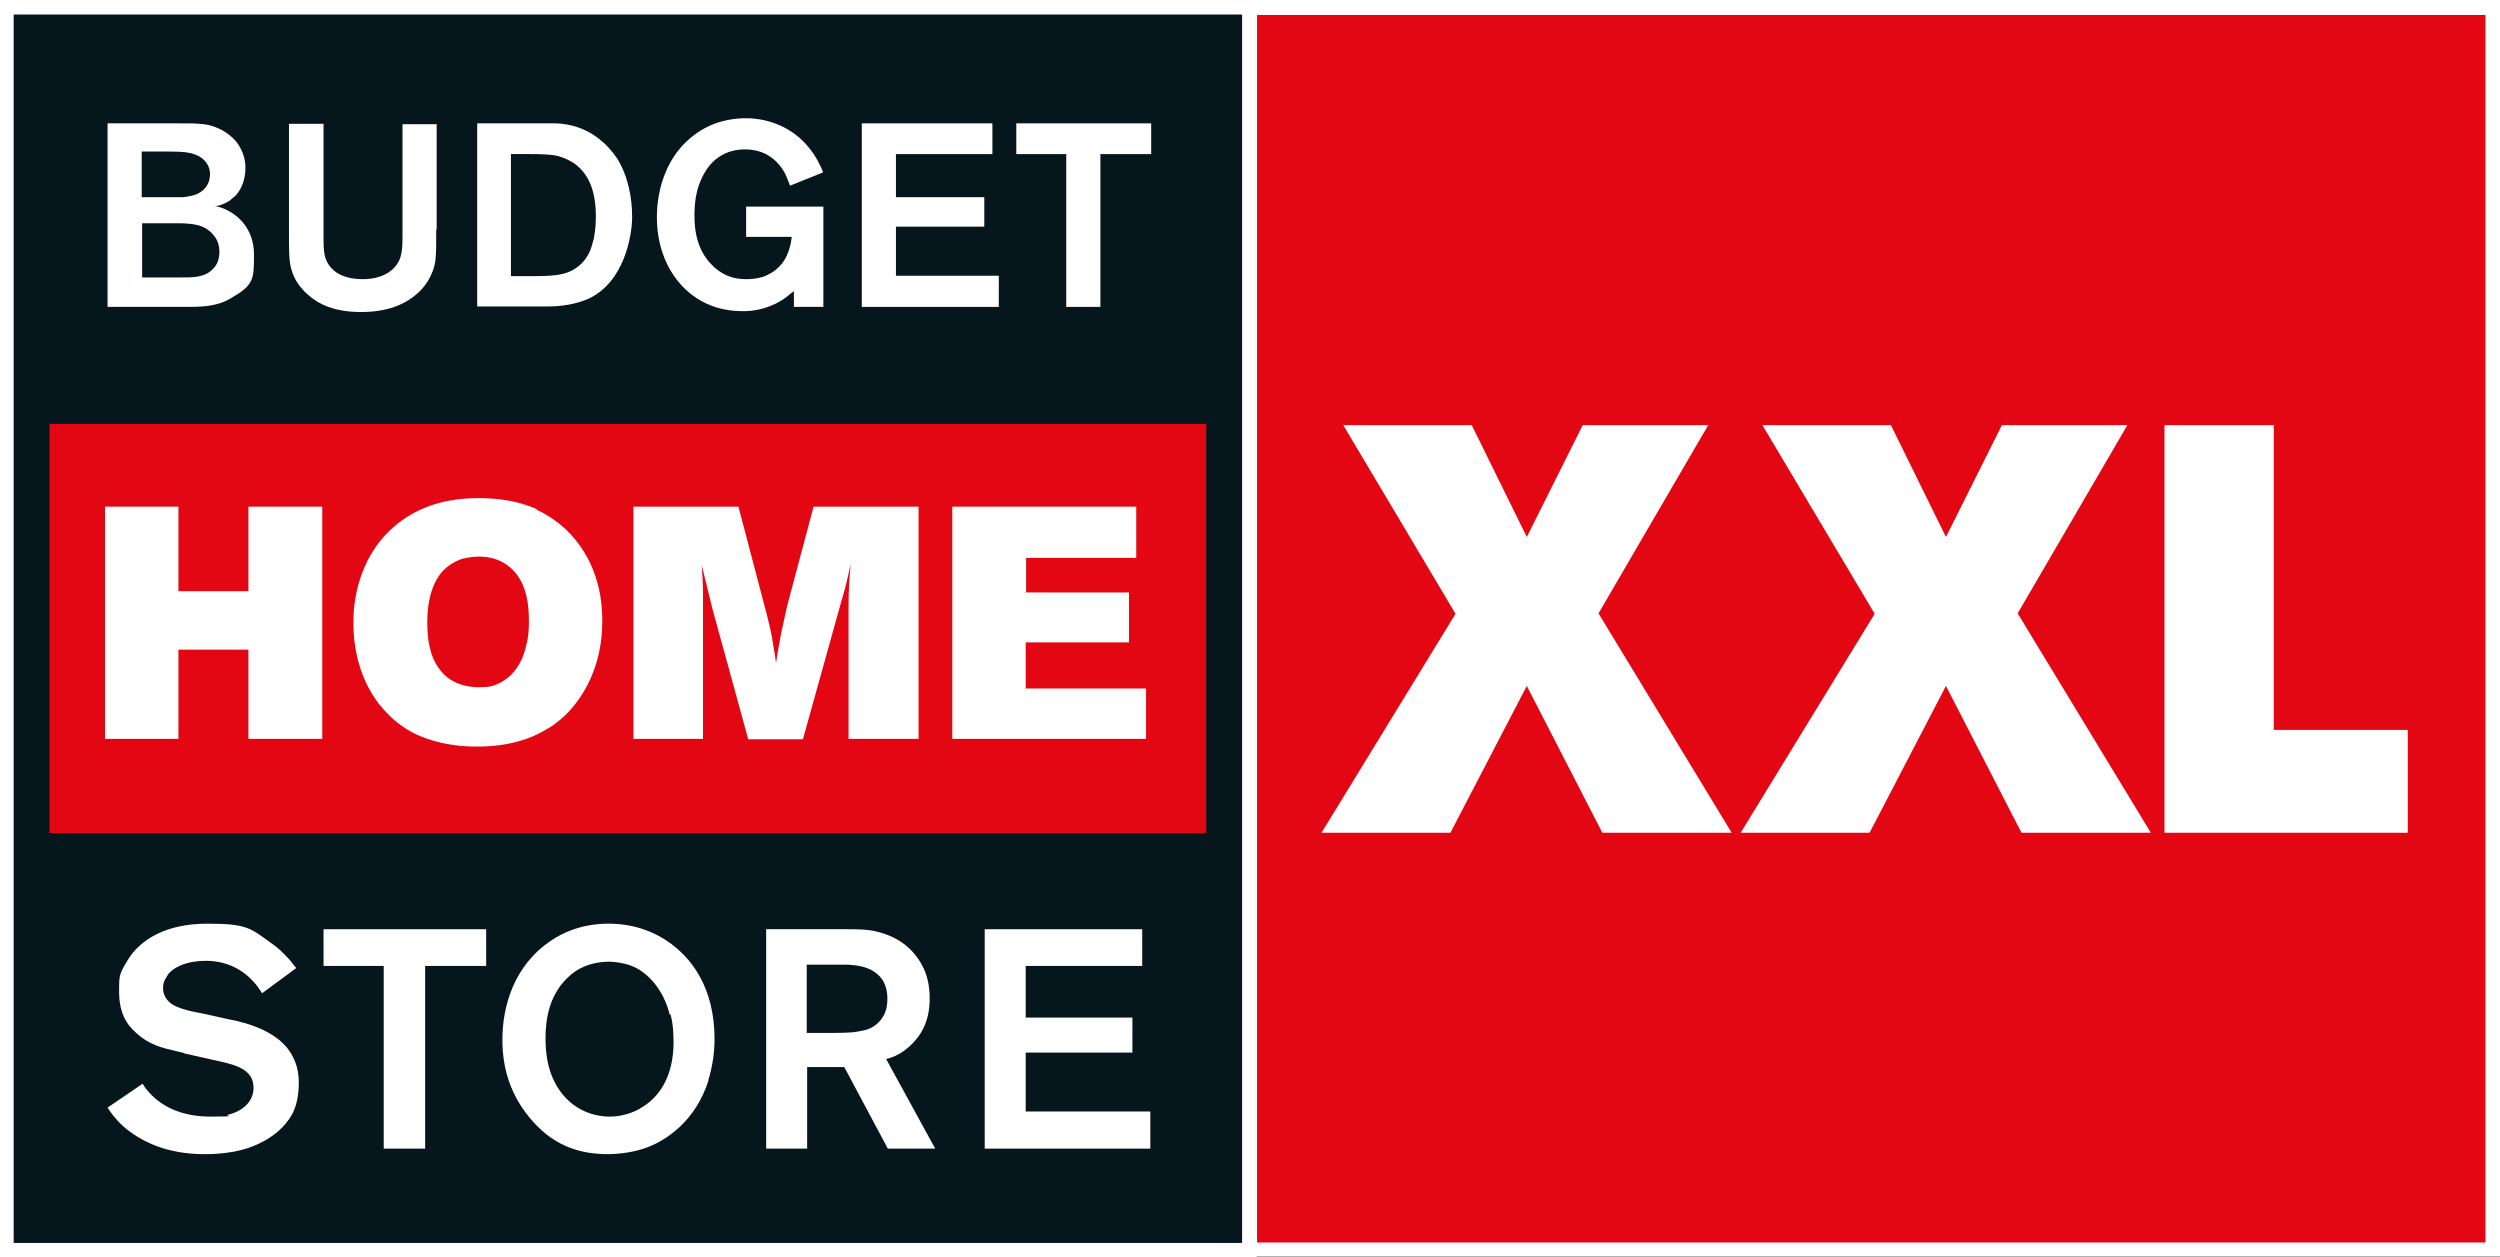
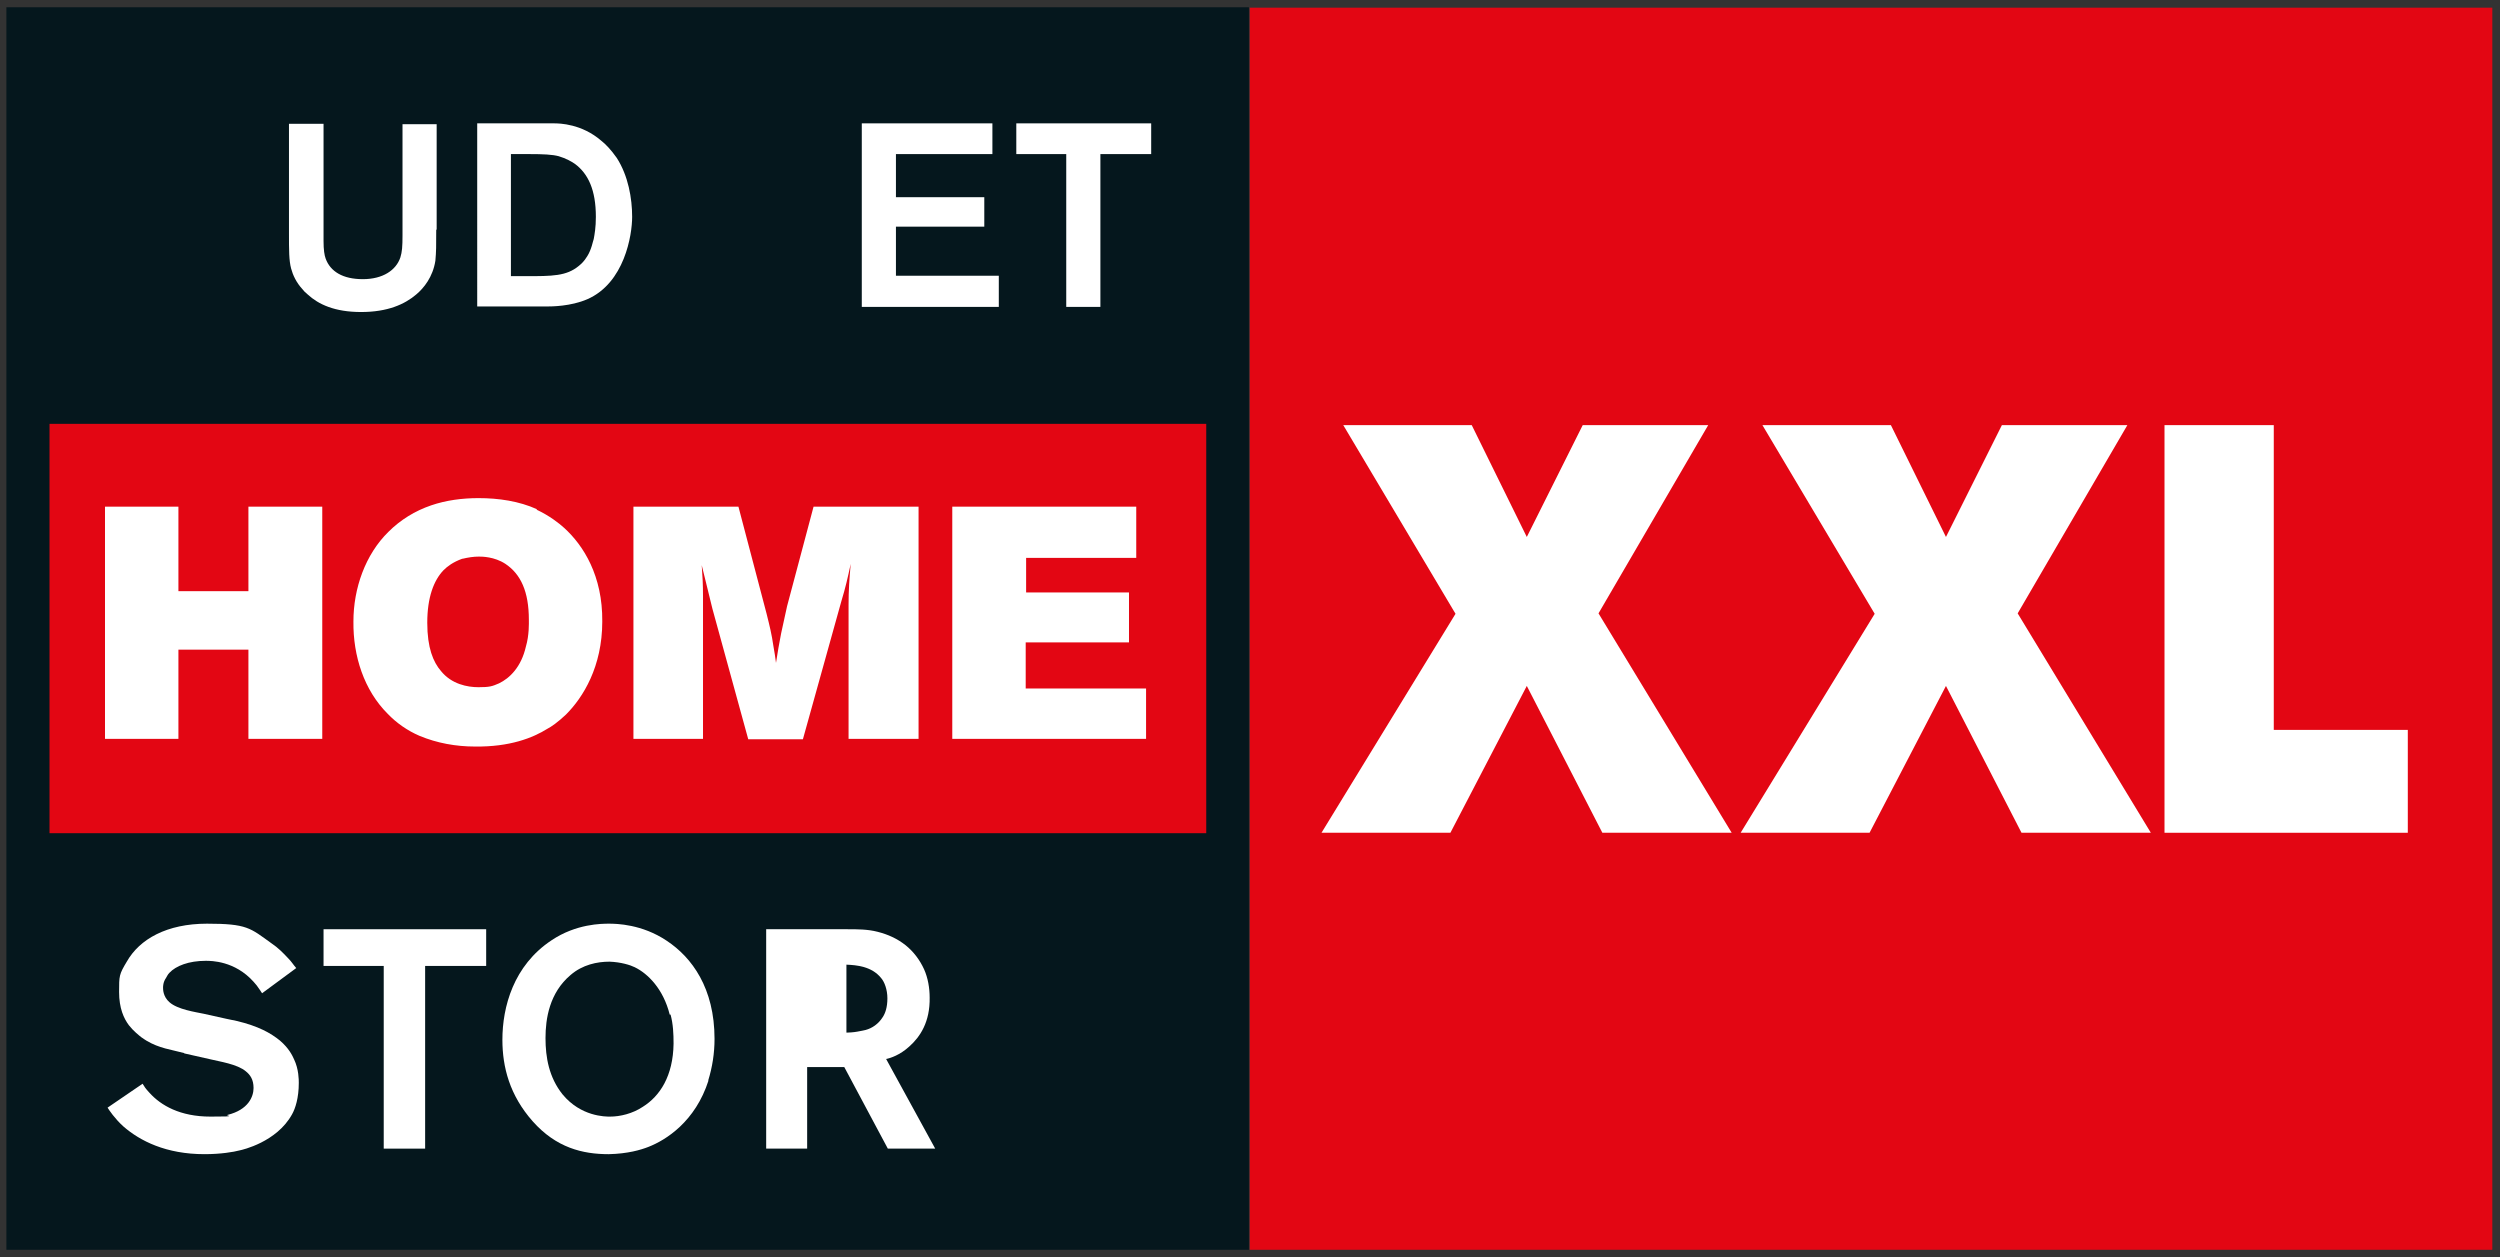
<svg xmlns="http://www.w3.org/2000/svg" id="Layer_2" viewBox="0 0 585.7 294.5">
  <rect x="0" y="0" width="585.7" height="294.5" fill="#333333" stroke="none" />
  <defs>
    <style>.cls-1{fill:#e30613;}.cls-1,.cls-2,.cls-3{stroke-width:0px;}.cls-2{fill:#fff;}.cls-3{fill:#05171d;}</style>
  </defs>
  <g id="Laag_1">
    <rect class="cls-3" x="1.5" y="1.7" width="291.1" height="291.1" />
-     <path class="cls-2" d="m3.2,3.4h287.8v287.8H3.2V3.4ZM291,0H0v294.5h294.4V0h-3.4Z" />
    <rect class="cls-1" x="11.6" y="99.3" width="271" height="95.9" />
-     <path class="cls-2" d="m41.4,28.9c4.6,0,6.9,0,9.1.9,1.6.6,3.2,1.6,4.6,3.1,2.3,2.7,2.4,5.5,2.4,6.3s0,3.9-2.1,6.4c-.4.4-.7.7-.9.8-.3.3-.7.7-1.4,1-1.2.7-2.4.9-2.8.9.4,0,1.3.2,2.4.7,3,1.3,6.8,4.6,6.8,10.6s0,7.2-5.8,10.5c-3.4,1.9-7.4,1.8-10.8,1.8h-17.7V28.9h16.1Zm-8.2,17.3h2.7c1.7,0,2.9,0,4.5,0,.9,0,1.6,0,2.5,0,0,0,1.8-.2,2.9-.6.3-.1,1.5-.6,2.3-1.6,1.1-1.3,1.1-2.8,1.1-3.2,0-1.1-.4-2.4-1.5-3.4-2.3-2.2-6.3-1.8-8.7-1.9h-5.8v10.7Zm0,18.8h9c2.9,0,5.7.1,7.7-2,.9-.9,1.5-2.1,1.5-4.1,0-2.2-1-3.5-2-4.5-1.8-1.7-4.1-2.1-8.1-2.1h-8v12.7Z" />
    <path class="cls-2" d="m102.2,53.7c0,4,0,5.2-.2,7.4-.6,3.8-2.7,6.4-4.5,7.9-2.7,2.3-6.7,4.1-12.9,4.1s-10-1.8-12.5-4.1c-.6-.5-1-.9-1.2-1.2-1.5-1.6-2.3-3.4-2.7-4.9-.5-1.9-.5-4.2-.5-8.3v-25.6h8.1v27.5c0,2,.2,3.3.5,4.1,1.1,3,4,4.8,8.7,4.8s7.8-2.1,8.8-5.1c.4-1.3.5-2.5.5-5.2v-26h8v24.8Z" />
    <path class="cls-2" d="m127.1,28.9c1,0,1.7,0,2.7,0,1.3,0,6.5.1,11.1,4.1.9.7,2.2,2,3.6,4,2.7,4.2,3.6,9.5,3.6,13.8s-1.8,15.5-10.5,19.3c-3.9,1.7-8.5,1.7-9.4,1.7-1,0-1.7,0-2.7,0h-13.7V28.9h15.4Zm-7.4,35.8h3.4c6.3,0,9.6,0,12.5-2.4.6-.5,1.2-1,2-2.3,1-1.6,1.3-3.5,1.5-4,.2-1.1.5-2.7.5-5.2,0-6.3-1.8-10.1-4.9-12.4-.7-.5-2.1-1.3-3.8-1.8-1.5-.4-3.6-.5-6.9-.5h-4.3v28.5Z" />
-     <path class="cls-2" d="m192.9,71.9h-6.9v-3.7c-.3.2-.4.4-.7.5-1.6,1.5-3,2.1-3.5,2.4-2.7,1.3-5.1,1.8-7.8,1.8-4.4,0-9.3-1.2-13.5-5.2-3.2-3.1-6.5-8.4-6.6-16.5,0-1.3-.4-14.1,10.4-20.7,4.4-2.7,9-2.8,10.4-2.8,2,0,11.5.2,16.9,10,.6,1.1,1.2,2.4,1.2,2.7l-7.7,3.1c-.2-.4-.6-1.7-1.3-3.1-3.1-5.4-8-5.4-9.4-5.4-1.9,0-4.1.5-6,1.8-3.1,2.1-4.6,5.8-5.2,8.5-.5,2.2-.5,4.5-.5,5.2,0,3.4.5,7.2,3.2,10.6.6.7,1.8,2.1,3.7,3.1,2.2,1.2,4.5,1.2,5.2,1.2s2.1,0,3.8-.5c3-1,5.2-3.1,6.2-6.2.5-1.5.6-2.6.7-3.2h-10.7v-7.1h18.1v23.5Z" />
    <polygon class="cls-2" points="209.9 46.2 230.6 46.2 230.6 53.1 209.9 53.1 209.9 64.6 234 64.6 234 71.9 201.9 71.9 201.9 28.9 232.5 28.9 232.5 36.1 209.9 36.1 209.9 46.2" />
    <polygon class="cls-2" points="257.8 36.1 257.8 71.9 249.8 71.9 249.8 36.1 238.1 36.1 238.1 28.9 269.7 28.9 269.7 36.1 257.8 36.1" />
    <polygon class="cls-2" points="41.8 118.7 41.8 138.5 58.2 138.5 58.2 118.7 75.5 118.7 75.5 173.1 58.2 173.1 58.2 152.2 41.8 152.2 41.8 173.1 24.6 173.1 24.6 118.7 41.8 118.7" />
    <path class="cls-2" d="m125.7,119.4c3,1.4,5.3,3.2,6.5,4.3,4.5,4.1,9,11.2,8.9,21.9,0,10.6-4.5,17.8-8.5,21.8-1.9,1.8-3.5,2.9-4.3,3.3-3.5,2.2-8.9,4.3-17,4.2-4.5,0-8.9-.8-13-2.5-2.8-1.2-5.4-3-7.5-5.2-5.5-5.5-8.1-13.5-8-21.6,0-7.8,2.8-15.7,8.2-21,2.8-2.8,6.2-4.9,10-6.2,3.5-1.2,7.3-1.7,11.1-1.7,4.7,0,9.5.7,13.7,2.6m-17.5,11.6c-2.2.8-3.5,1.8-4.4,2.7-2.3,2.4-3.8,6.4-3.8,12.3s1.4,9.2,3.2,11.3c2.5,3.1,6.2,3.8,8.8,3.8s3.2-.2,4.8-.9c2.5-1.2,5.2-3.8,6.3-8.6.8-2.7.7-5.5.7-6.3,0-6.6-1.9-10.7-5.5-13.1-2.6-1.7-5.5-1.7-6.2-1.7-1.3,0-2.5.2-3.8.5" />
    <path class="cls-2" d="m173,118.7l6.6,25.1c.7,2.8,1.2,4.8,1.6,7.6.3,1.5.4,2.5.6,3.9.4-2.5.7-4.4,1.2-6.9.5-2.4.9-4,1.4-6.4l6.2-23.3h24.6v54.4h-16.4v-31.4c0-3.5.2-6.1.5-9.6-.7,3.3-1.2,5.5-2.2,8.8l-9,32.3h-12.8l-8.4-30.6c-.9-3.8-1.6-6.4-2.5-10.2.2,2.7.3,4.6.3,7.3v33.4h-16.3v-54.4h24.6Z" />
    <polygon class="cls-2" points="266.2 118.7 266.2 130.7 240.4 130.7 240.4 138.8 264.5 138.8 264.5 150.5 240.3 150.5 240.3 161.3 268.5 161.3 268.5 173.1 223.1 173.1 223.1 118.7 266.2 118.7" />
    <path class="cls-2" d="m43.1,246.7c-3-.8-5.8-1.1-8.8-2.9-.4-.3-.7-.4-1.2-.8-.5-.4-1.8-1.4-2.9-2.8-1.2-1.6-2.3-4-2.3-7.8s0-4.1,1.8-7.1c3-5.3,9.4-8.9,18.8-8.9s10.1,1,15.1,4.6c1.5,1,2.7,2.2,4,3.6.7.7,1.1,1.4,1.8,2.2l-8,5.9c-.2-.3-.4-.6-.6-.9-.6-.9-.7-1-1.4-1.8-4.4-4.9-9.9-4.9-11.2-4.9-4,0-7,1.2-8.5,2.8-.4.4-.5.7-.8,1.2-.7,1-.7,2-.7,2.3,0,.4,0,2.1,1.5,3.4,1.9,1.7,6.1,2.3,8,2.7l5.4,1.2c.9.2,1.5.3,2.4.5,5,1.2,7.9,2.8,10.1,4.6,2.1,1.8,2.9,3.5,3.3,4.4,1.1,2.3,1.1,4.8,1.1,5.5,0,3.5-.8,6-1.6,7.4-3.6,6.5-11.7,8.3-12.2,8.4-1.5.4-4.5.9-8.3.9-9,0-15.1-3.1-19-6.5-2-1.8-3.4-3.9-3.7-4.4l8.2-5.6c.6.9.5.9,1.6,2.1,2.7,3,7.2,5.6,14.3,5.6s3.3-.2,4-.4c4.9-1.2,6.1-4.3,6.1-6.3s-.8-3.1-1.8-3.9c-2-1.7-6.2-2.3-8.2-2.8l-6.2-1.4Z" />
    <polygon class="cls-2" points="99.6 226.3 99.6 269.1 89.9 269.1 89.9 226.3 75.8 226.3 75.8 217.7 113.9 217.7 113.9 226.3 99.6 226.3" />
    <path class="cls-2" d="m166,253.1c-3.1,9.7-10,14-14.1,15.6-1.8.7-4.8,1.6-9.3,1.7-6.1,0-12.3-1.5-17.8-7.7-5.4-6.1-7.1-12.7-7.1-19.1,0-7.7,2.6-17.4,11.5-23.3,5.8-3.9,11.8-3.9,13.5-3.9s7.7.1,13.5,4c5.9,3.9,11.2,11.1,11.2,23,0,3.3-.5,6.6-1.5,9.8m-9-15.5c-1.5-6-5.1-9.6-8.2-11.1-1-.5-3.2-1.2-5.9-1.3-2.9,0-6.3.7-9.1,3.1-5,4.2-5.9,10.3-5.9,14.8s.8,9.2,4,13.2c4.3,5.2,10,5.2,11.1,5.2,2.4,0,5.3-.7,7.7-2.3,4-2.5,7.1-7.2,7.2-14.8,0-2.3-.1-4.6-.7-6.8" />
-     <path class="cls-2" d="m198.5,217.7c2.4,0,4.8,0,7.1.6,2.4.6,4.6,1.6,6.5,3.1,1.9,1.5,3.4,3.5,4.4,5.7.9,2,1.3,4.4,1.3,6.6.1,5.7-2.2,9.2-4.8,11.5-2.2,2-4.4,2.7-5.4,2.9l11.5,21h-11.1l-10.2-19.1h-8.7v19.1h-9.6v-51.4h19.1Zm-9.5,24.3h3.4c4,0,6.8,0,8.4-.3,1-.2,1.7-.3,2-.4,1.5-.4,3-1.4,4-3,.6-.9,1.1-2.3,1.1-4.4s-.7-3.9-1.5-4.8c-2.2-2.7-5.7-3-8.1-3.1h-9.3v16Z" />
-     <polygon class="cls-2" points="240.3 238.4 265.3 238.4 265.3 246.6 240.3 246.6 240.3 260.4 269.5 260.4 269.5 269.1 230.7 269.1 230.7 217.7 267.6 217.7 267.6 226.3 240.3 226.3 240.3 238.4" />
+     <path class="cls-2" d="m198.5,217.7c2.4,0,4.8,0,7.1.6,2.4.6,4.6,1.6,6.5,3.1,1.9,1.5,3.4,3.5,4.4,5.7.9,2,1.3,4.4,1.3,6.6.1,5.7-2.2,9.2-4.8,11.5-2.2,2-4.4,2.7-5.4,2.9l11.5,21h-11.1l-10.2-19.1h-8.7v19.1h-9.6v-51.4h19.1Zm-9.5,24.3h3.4c4,0,6.8,0,8.4-.3,1-.2,1.7-.3,2-.4,1.5-.4,3-1.4,4-3,.6-.9,1.1-2.3,1.1-4.4s-.7-3.9-1.5-4.8c-2.2-2.7-5.7-3-8.1-3.1v16Z" />
    <rect class="cls-1" x="292.8" y="1.8" width="291.1" height="291" />
-     <path class="cls-2" d="m582.3,291.1h-287.8V3.5h287.8v287.6ZM585.7,0h-294.5v294.4h294.5V0Z" />
    <polygon class="cls-2" points="400.2 99.6 374.5 143.7 405.7 195.1 375.4 195.1 357.7 160.7 339.8 195.1 309.6 195.1 341 143.8 314.7 99.6 344.8 99.6 357.7 125.8 370.8 99.6 400.2 99.6" />
    <polygon class="cls-2" points="498.4 99.6 472.7 143.7 503.9 195.1 473.6 195.1 455.9 160.7 438 195.1 407.8 195.1 439.2 143.8 412.9 99.6 443 99.6 455.9 125.8 469 99.6 498.4 99.6" />
    <polygon class="cls-2" points="532.7 99.6 532.7 171 564.1 171 564.1 195.1 507.1 195.1 507.1 99.6 532.7 99.6" />
  </g>
</svg>